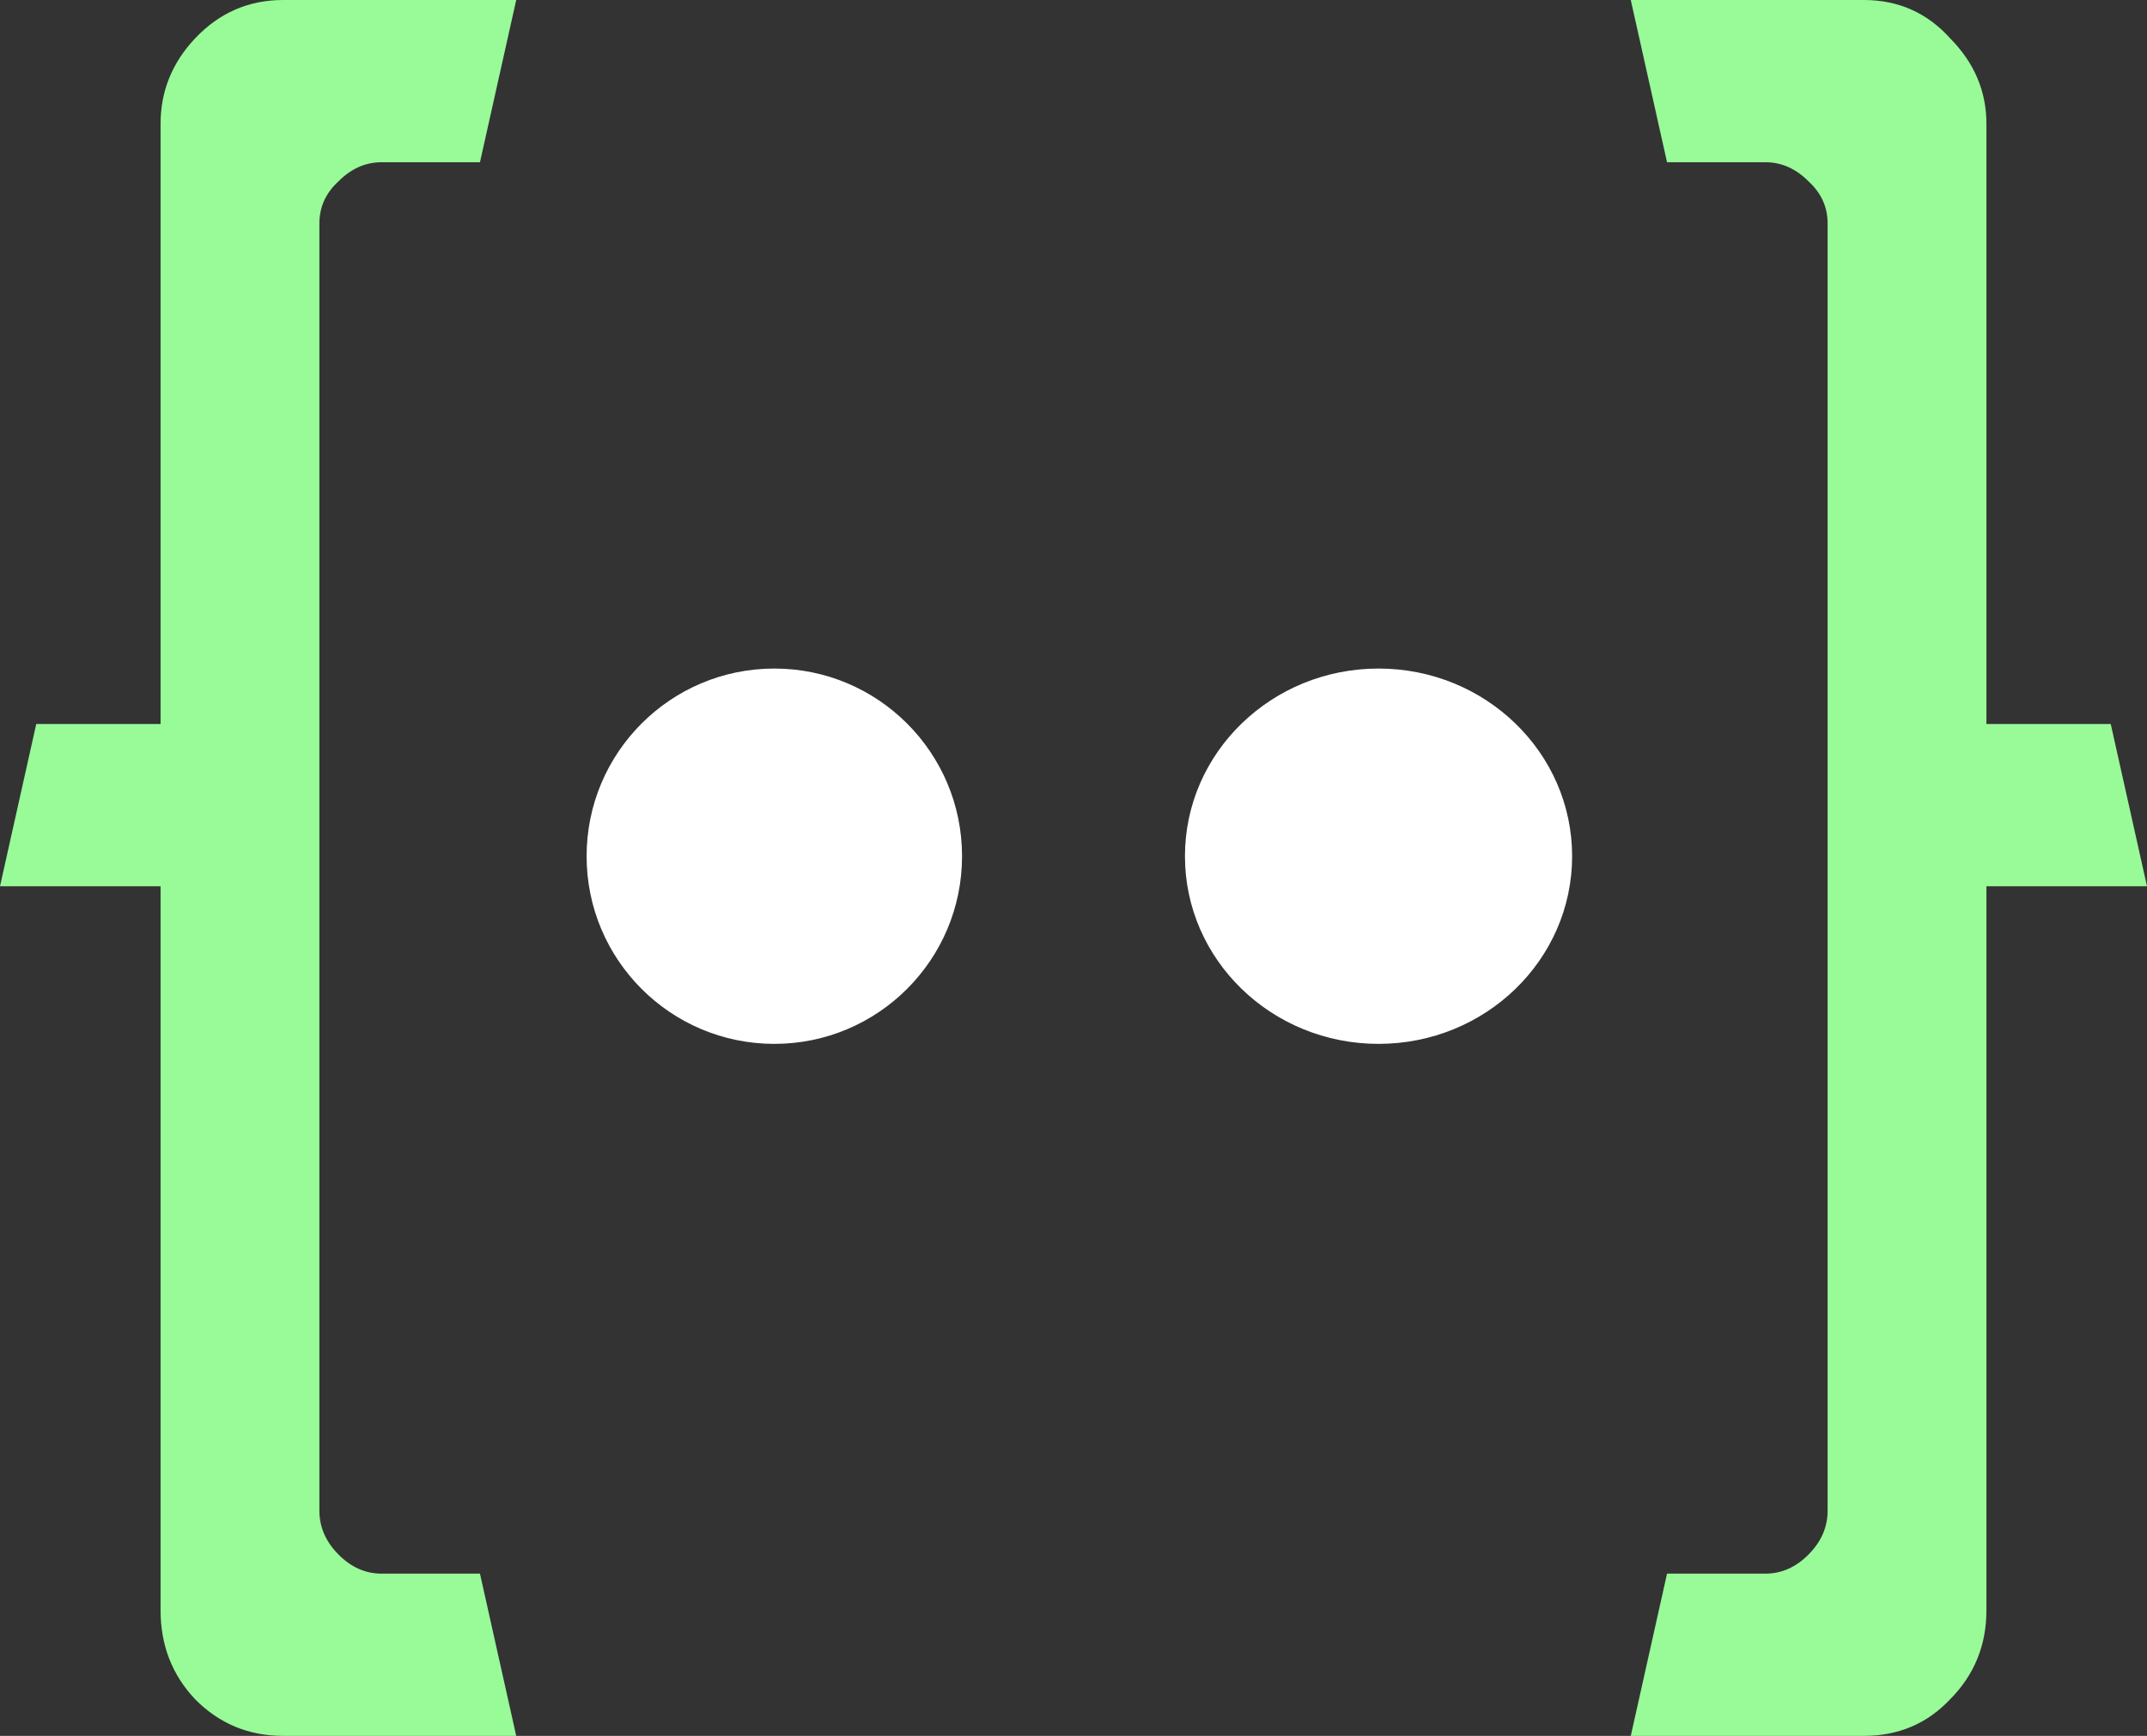
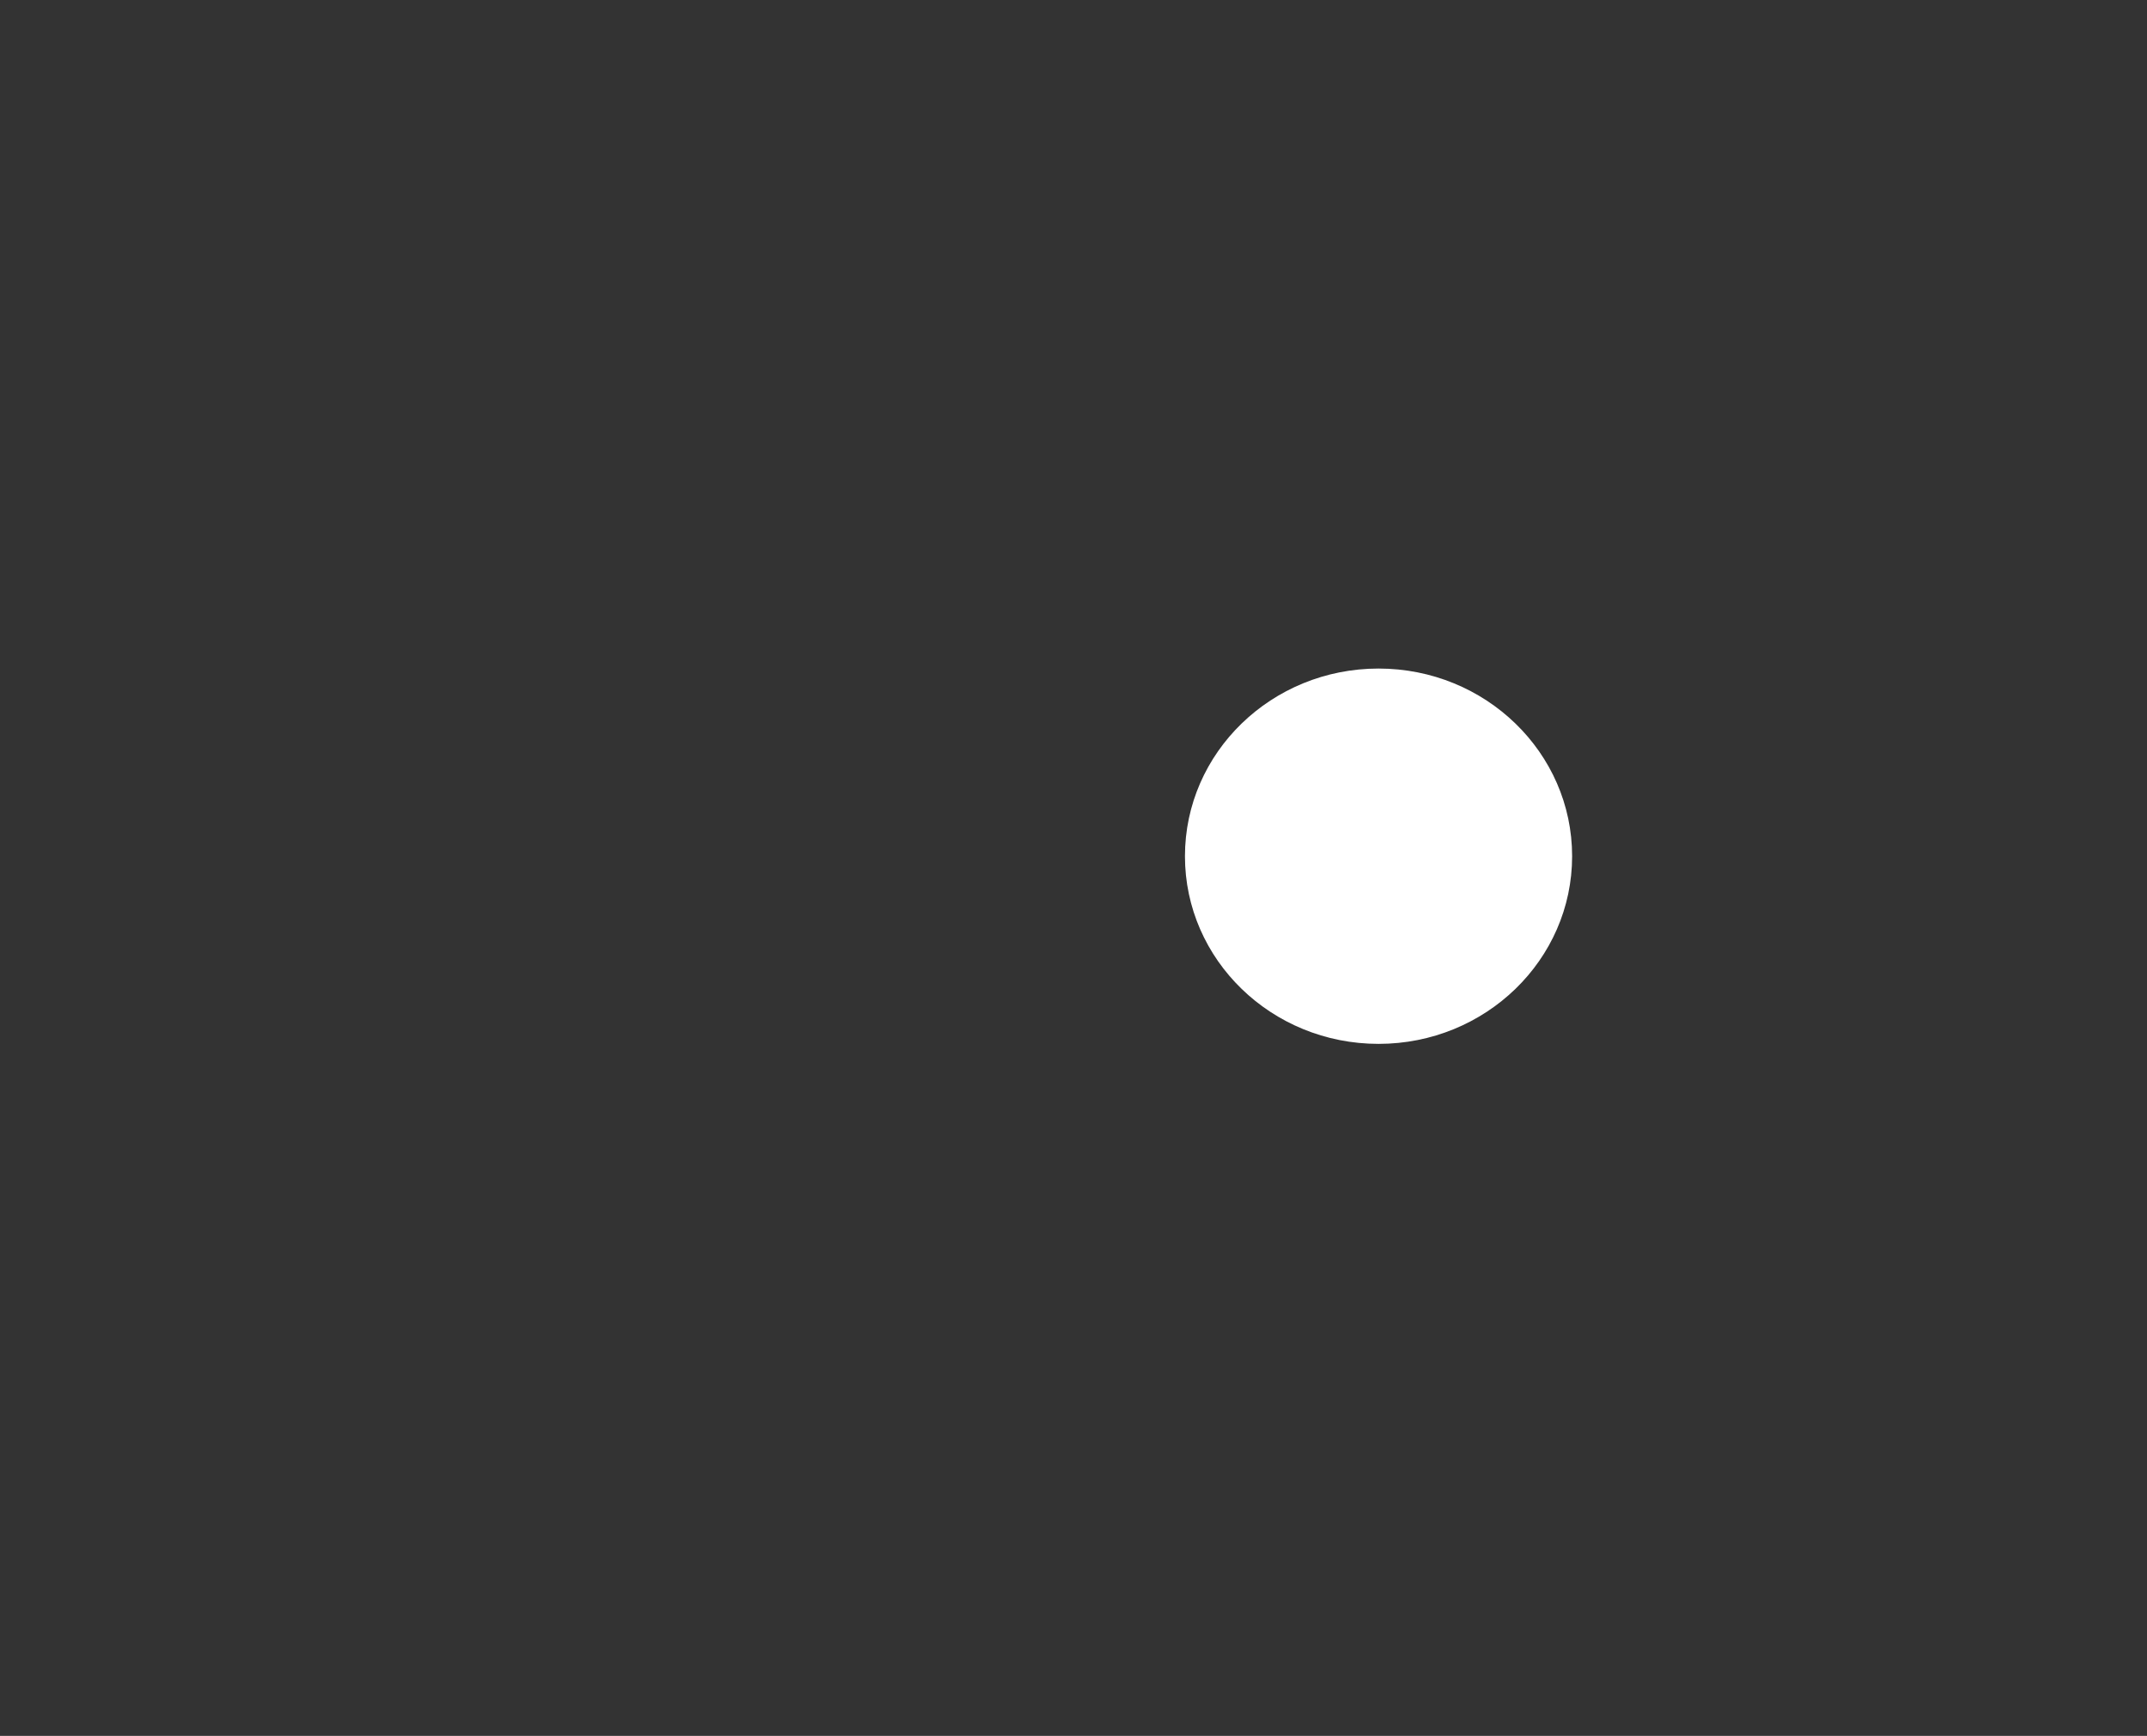
<svg xmlns="http://www.w3.org/2000/svg" width="183" height="148" viewBox="0 0 183 148" fill="none">
  <rect x="0" y="0" width="183" height="148" fill="#333333" stroke="none" />
  <ellipse cx="117.5" cy="73" rx="16.5" ry="16" fill="white" />
-   <circle cx="66" cy="73" r="16" fill="white" />
-   <path d="M24.134 148C21.191 148 18.689 146.959 16.629 144.876C14.667 142.794 13.686 140.265 13.686 137.29V75.562H0L3.09 61.729H13.686V10.561C13.686 7.784 14.667 5.355 16.629 3.272C18.689 1.091 21.191 0 24.134 0H44L40.91 13.833H32.522C31.148 13.833 29.922 14.379 28.843 15.469C27.764 16.461 27.224 17.651 27.224 19.039V128.812C27.224 130.2 27.764 131.44 28.843 132.531C29.922 133.621 31.148 134.167 32.522 134.167H40.91L44 148H24.134Z" fill="#98FB98" />
-   <path d="M139 148L142.09 134.167H150.478C151.852 134.167 153.078 133.621 154.157 132.531C155.236 131.44 155.776 130.2 155.776 128.812V19.039C155.776 17.651 155.236 16.461 154.157 15.469C153.078 14.379 151.852 13.833 150.478 13.833H142.09L139 0H158.866C161.809 0 164.262 1.091 166.224 3.272C168.284 5.355 169.314 7.784 169.314 10.561V61.729H179.91L183 75.562H169.314V137.29C169.314 140.265 168.284 142.794 166.224 144.876C164.262 146.959 161.809 148 158.866 148H139Z" fill="#98FB98" />
</svg>